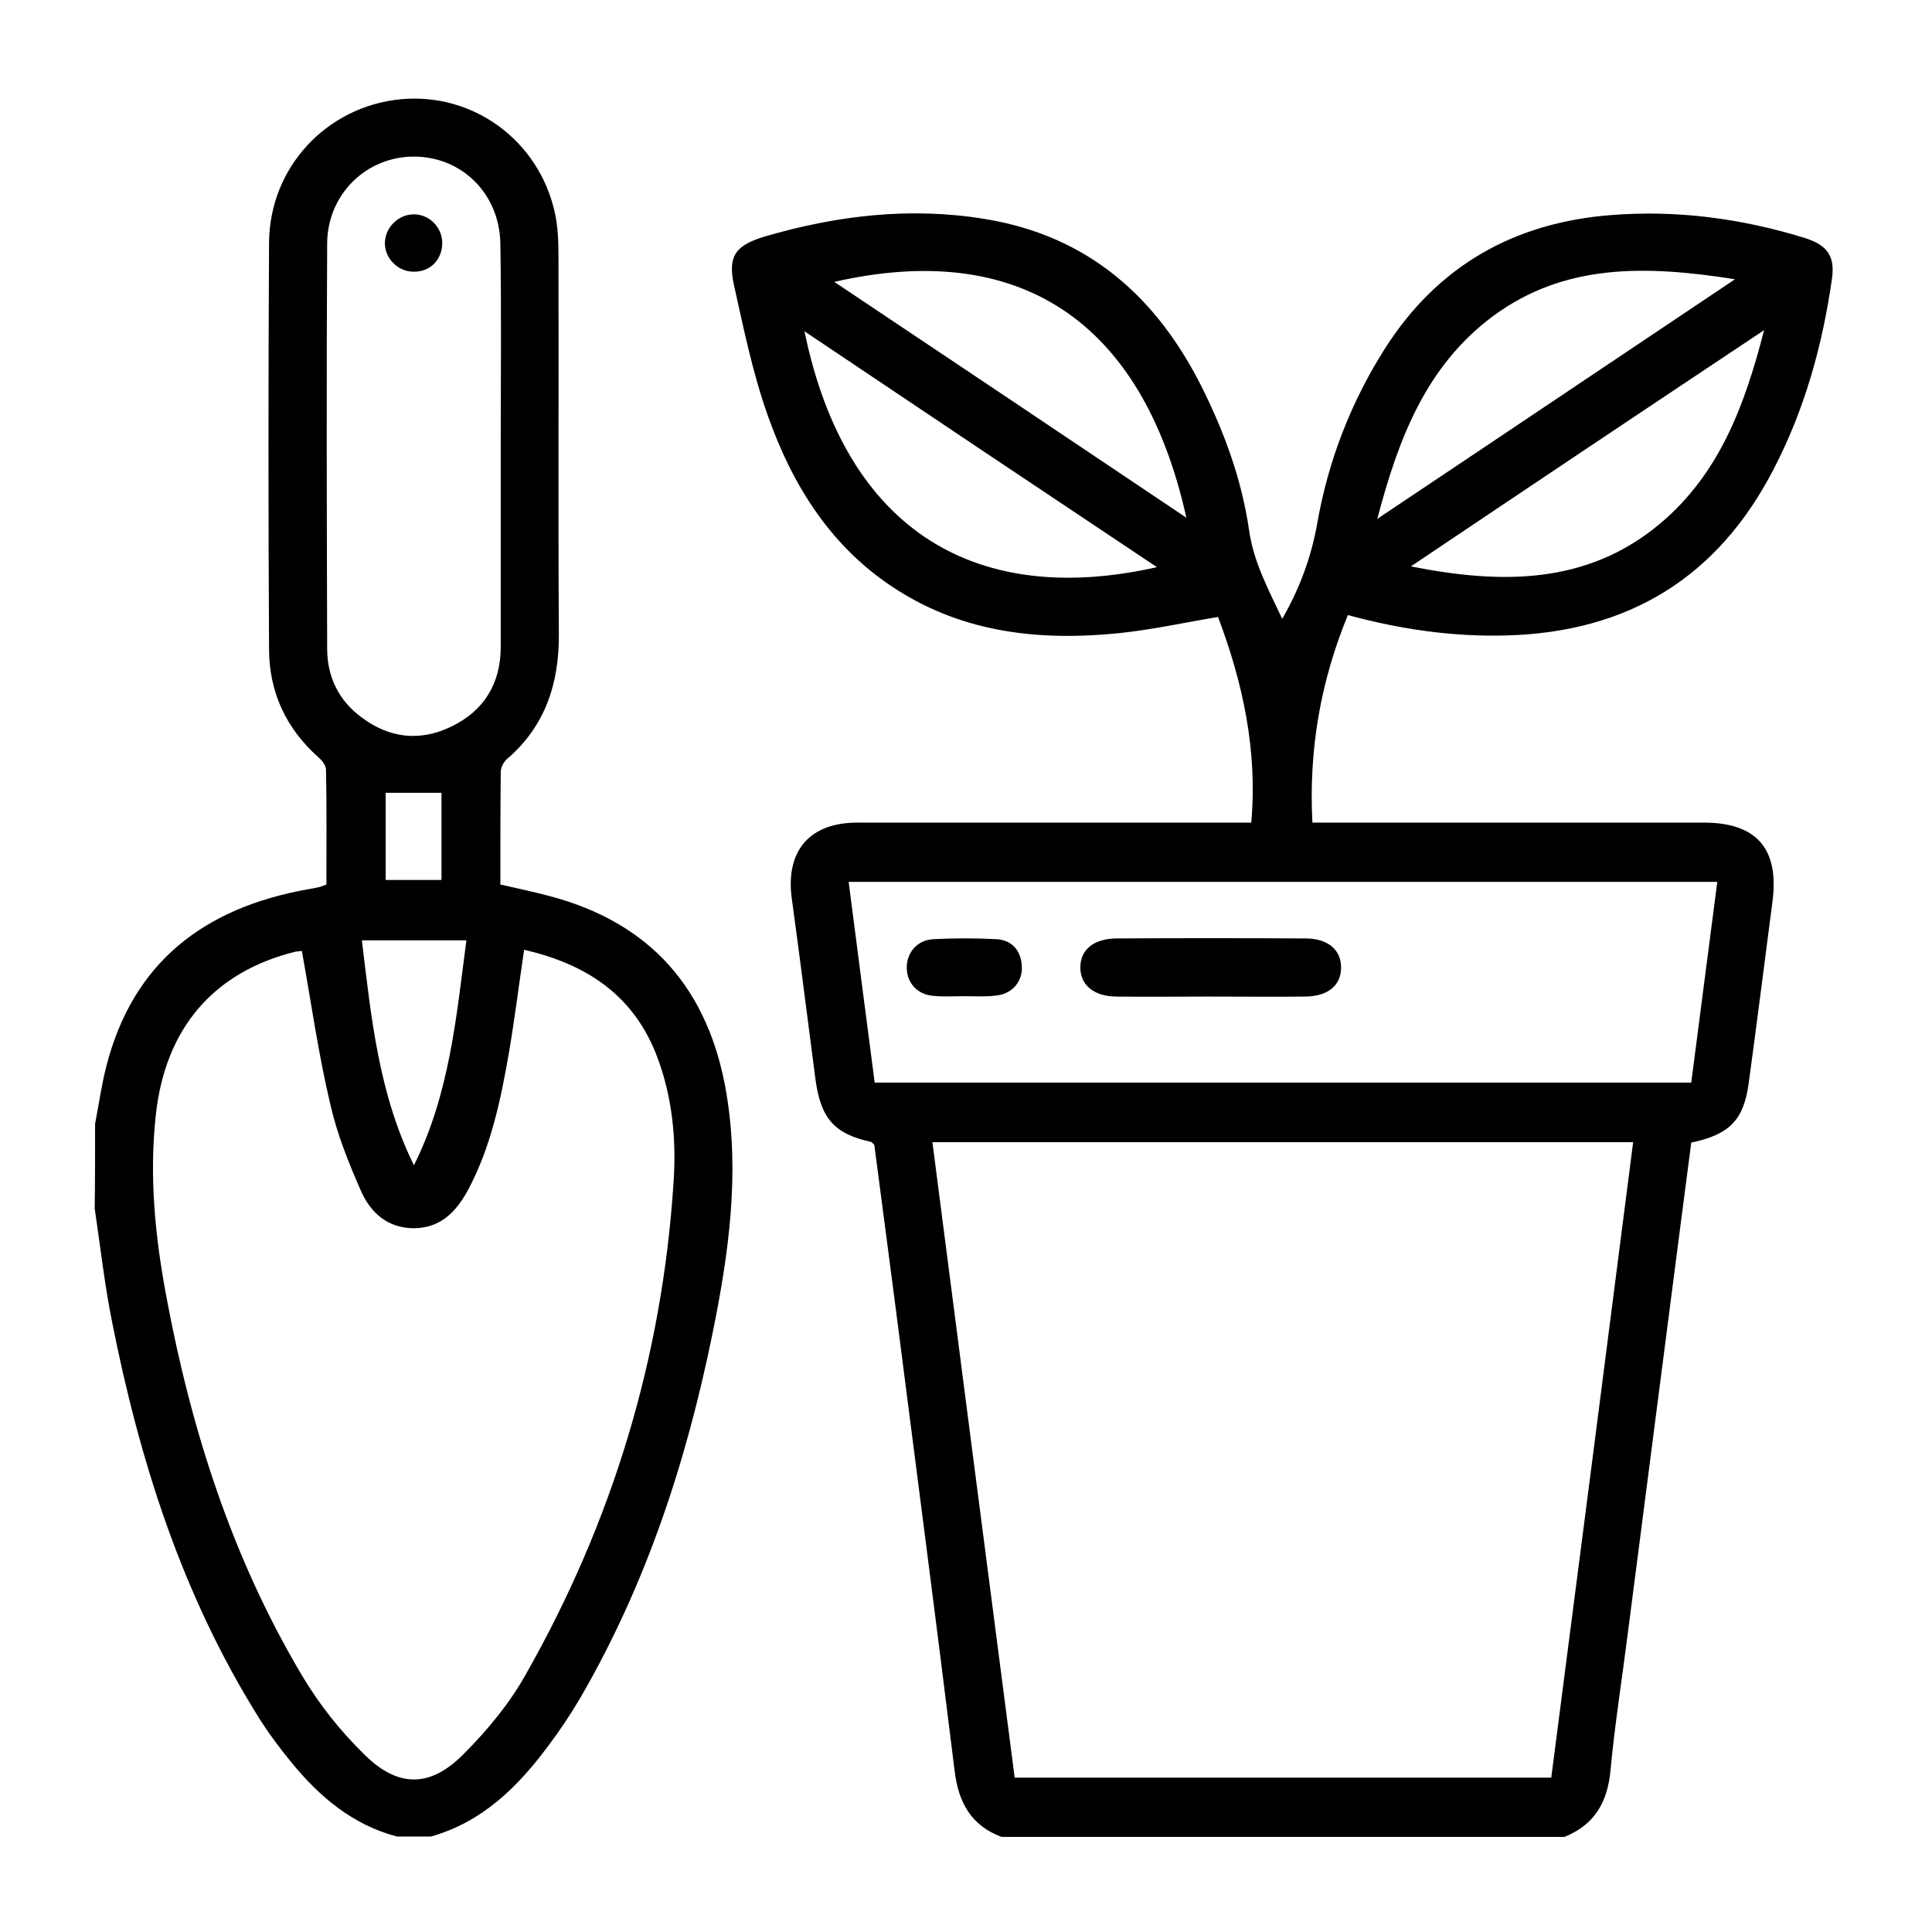
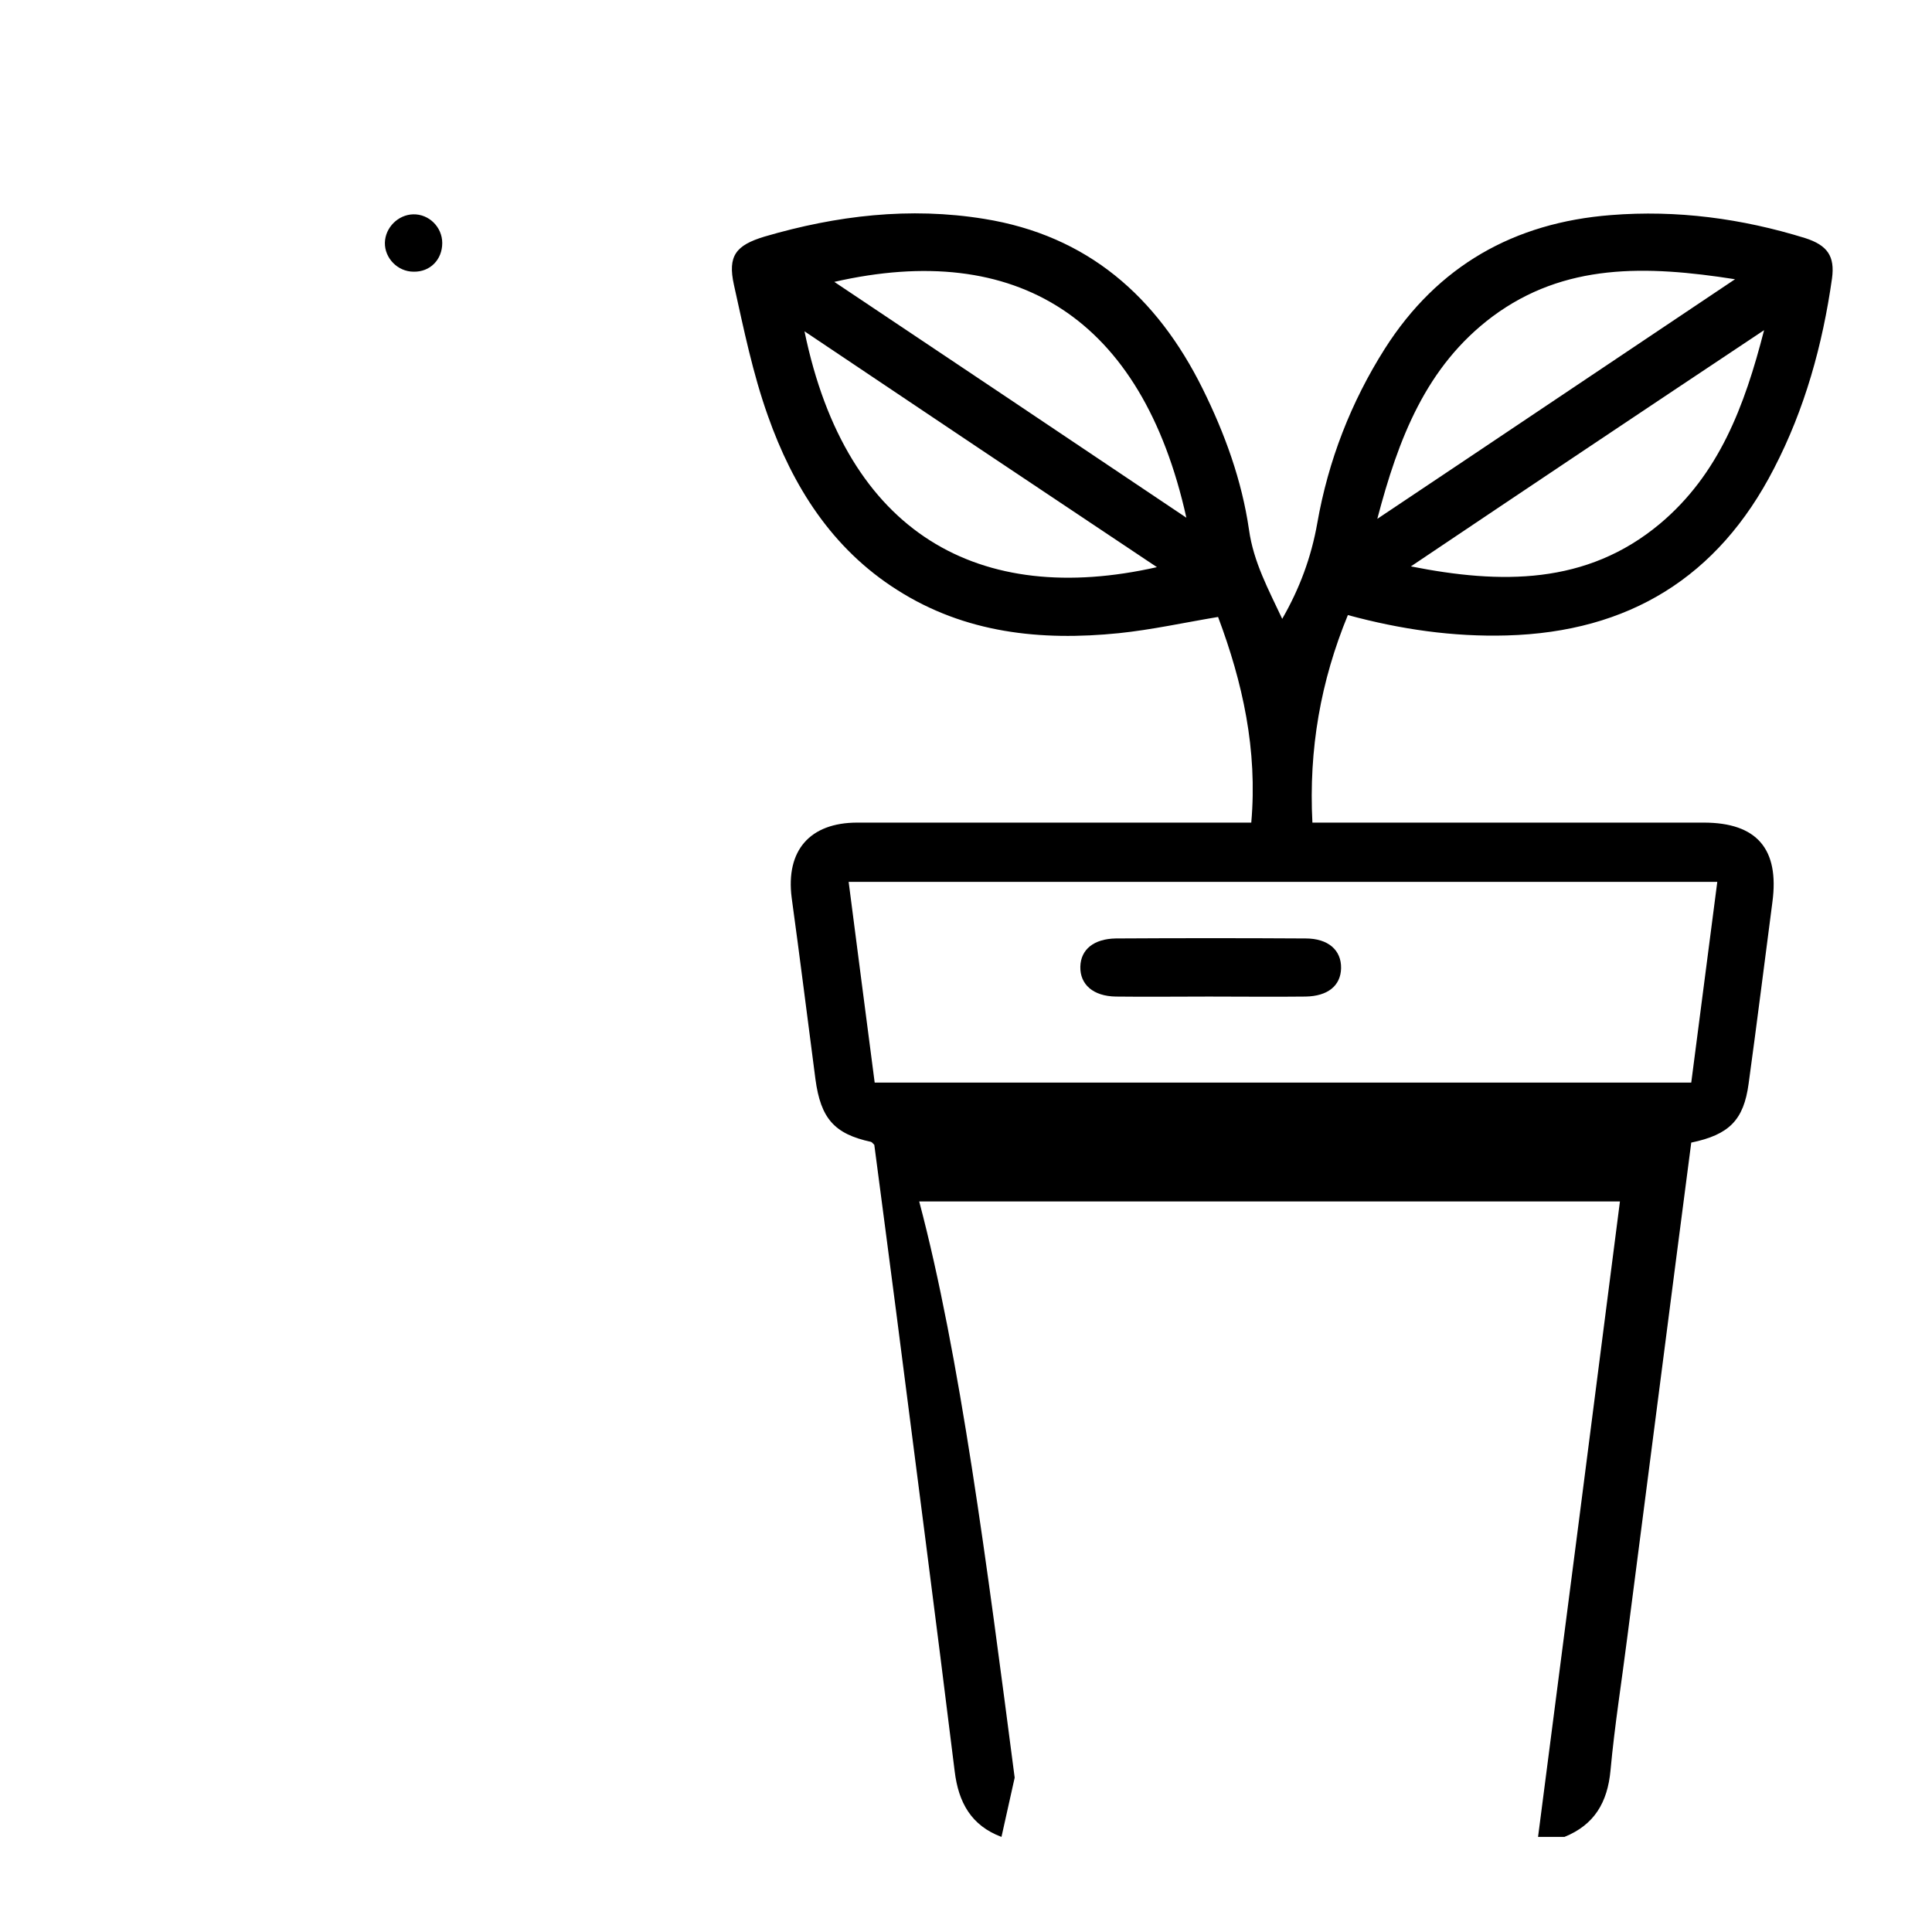
<svg xmlns="http://www.w3.org/2000/svg" version="1.1" id="Capa_1" x="0px" y="0px" viewBox="0 0 512 512" style="enable-background:new 0 0 512 512;" xml:space="preserve">
  <g>
-     <path d="M265.4,486.8c-8-3-11.4-9.1-12.4-17.4c-5-40.6-10.3-81.1-15.5-121.7c-1.9-14.8-3.9-29.7-5.8-44.3c-0.4-0.4-0.6-0.7-0.9-0.8   c-9.7-2.1-13.3-6.2-14.7-16.6c-2.1-16-4.1-32.1-6.3-48.1c-1.6-12.5,4.8-19.9,17.4-19.9c33,0,66,0,98.9,0c1.8,0,3.5,0,5.5,0   c1.7-19.3-2.3-37.2-8.8-54.5c-9,1.5-17.6,3.4-26.3,4.3c-20.7,2.1-40.8,0-58.8-11.5c-17.2-10.9-27.6-27.4-34.2-46.1   c-4-11.2-6.4-23-9-34.7c-1.7-7.7,0.5-10.5,8.1-12.8c19.1-5.6,38.5-7.9,58.2-4.7c27.4,4.4,45.8,20.6,57.9,45   c5.9,11.9,10.4,24.3,12.3,37.4c1.2,8.6,5.2,15.9,8.8,23.6c4.6-8,7.7-16.3,9.3-25.4c2.9-16.5,8.9-32,17.9-46.2   c14-22,34.3-33.4,59.9-35.4c17.5-1.4,34.7,0.9,51.5,6.1c5.9,1.9,7.9,4.8,7.1,10.7c-2.5,17.6-7.2,34.6-15.4,50.4   c-14.8,28.8-38.5,43.3-70.8,44.2c-14.2,0.4-28.1-1.6-42.1-5.4c-7.2,17.5-10.4,35.5-9.4,55c1.7,0,3.5,0,5.2,0c32.8,0,65.7,0,98.5,0   c14.1,0,20.1,7,18.2,21.1c-2.1,16-4.1,32.1-6.3,48.1c-1.3,9.6-5.1,13.5-15.2,15.6c-1.3,9.9-2.6,19.9-3.9,30   c-4.3,33.6-8.7,67.1-13,100.7c-1.5,11.9-3.4,23.7-4.5,35.7c-0.8,8.5-4.3,14.4-12.2,17.6C365,486.8,315.2,486.8,265.4,486.8z    M268.9,471.1c47.8,0,94.9,0,142.2,0c7.3-56.2,14.5-112.2,21.7-168.4c-62,0-123.6,0-185.7,0C254.4,359.1,261.6,415.1,268.9,471.1z    M231.8,286.9c72.3,0,144.2,0,216.4,0c2.3-17.8,4.6-35.4,6.9-53.2c-77,0-153.4,0-230.2,0C227.2,251.6,229.5,269.2,231.8,286.9z    M213.2,87.8c11.1,53.9,46.5,73.1,93.4,62.5C275.4,129.5,244.6,108.9,213.2,87.8z M365,137.5c31.9-21.3,62.8-42.1,94.8-63.5   c-23.6-3.7-45.2-4.3-64.3,9.9C377.9,97.1,370.6,116.2,365,137.5z M373.9,150.1c23.7,4.7,46.5,5,66-11.3   c15.6-13.1,22.4-31,27.6-51.3C435.5,108.8,404.7,129.4,373.9,150.1z M314.4,137.2c-11.8-53.1-45.1-73.5-93.3-62.5   C252.2,95.5,283,116.1,314.4,137.2z" />
-     <path d="M25.2,297.8c1-5.1,1.7-10.3,3-15.3c7.1-27.7,26.1-41.9,53.2-46.8c1.2-0.2,2.4-0.4,3.5-0.7c0.4-0.1,0.8-0.3,1.6-0.6   c0-10.1,0.1-20.3-0.1-30.4c0-1.1-1-2.4-1.9-3.2c-8.7-7.7-13.2-17.4-13.2-28.9c-0.2-35.8-0.2-71.7,0-107.5   c0.1-20.1,15.3-36.2,34.9-38.1c19.1-1.8,36.5,10.8,40.8,29.9c0.9,3.9,1,8,1,12c0.1,33.3-0.1,66.6,0.1,99.8   c0.1,13.1-3.6,24.5-13.8,33.2c-0.9,0.8-1.6,2.3-1.6,3.4c-0.1,9.9-0.1,19.8-0.1,29.8c4.4,1,8.6,1.9,12.8,3   c27.2,7.1,42.5,24.9,47.1,52.3c3.6,21.5,0.6,42.7-3.7,63.8c-6.9,33.9-17.6,66.5-35.1,96.6c-2.6,4.4-5.4,8.6-8.5,12.7   c-8.1,10.9-17.5,20.1-31,23.9c-3,0-6,0-9,0c-11.8-3.1-20.6-10.6-28.1-19.8c-3.1-3.8-6.1-7.8-8.7-12   c-20.1-32.2-31.4-67.7-38.7-104.6c-2-9.9-3.1-20-4.6-30C25.2,312.8,25.2,305.3,25.2,297.8z M80,252c-0.5,0.1-1.1,0.1-1.7,0.2   c-21.8,5.4-34.5,20.4-37,43.2c-1.8,16.3-0.2,32.3,2.8,48.3c6.6,35.3,17.4,69.1,35.8,100.1c4.6,7.8,10.4,15.1,16.9,21.4   c8.8,8.6,17.3,8.5,26-0.3c6.3-6.3,12.2-13.4,16.5-21.1c23-40.5,36.2-84,39.2-130.5c0.8-11.7-0.4-23.4-4.8-34.4   c-6.4-15.7-18.8-23.5-34.8-27.2c-1.4,9.4-2.5,18.3-4,27.1c-2.2,12.7-4.8,25.3-11,36.8c-3.1,5.6-7.2,9.9-14.4,9.9   c-6.9-0.1-11.3-4.2-13.8-9.8c-3.3-7.5-6.4-15.2-8.2-23.2C84.4,279.4,82.5,265.9,80,252z M132.7,118.5c0-18,0.2-36-0.1-53.9   c-0.2-13.4-10.4-23.2-23.1-23.1c-12.5,0.1-22.7,10-22.8,23c-0.2,35.8-0.1,71.6,0,107.4c0,7.4,3,13.7,9.1,18.2   c7.3,5.5,15.4,6.5,23.7,2.5c8.8-4.2,13.2-11.5,13.2-21.2C132.7,153.9,132.7,136.2,132.7,118.5z M109.7,308.8   c9.4-18.8,11.2-39,13.9-59.6c-9.5,0-18.3,0-27.7,0C98.4,269.9,100.4,290,109.7,308.8z M102.2,233.2c5.1,0,9.9,0,14.8,0   c0-8,0-15.6,0-23.1c-5.1,0-9.8,0-14.8,0C102.2,217.6,102.2,225.1,102.2,233.2z" />
+     <path d="M265.4,486.8c-8-3-11.4-9.1-12.4-17.4c-5-40.6-10.3-81.1-15.5-121.7c-1.9-14.8-3.9-29.7-5.8-44.3c-0.4-0.4-0.6-0.7-0.9-0.8   c-9.7-2.1-13.3-6.2-14.7-16.6c-2.1-16-4.1-32.1-6.3-48.1c-1.6-12.5,4.8-19.9,17.4-19.9c33,0,66,0,98.9,0c1.8,0,3.5,0,5.5,0   c1.7-19.3-2.3-37.2-8.8-54.5c-9,1.5-17.6,3.4-26.3,4.3c-20.7,2.1-40.8,0-58.8-11.5c-17.2-10.9-27.6-27.4-34.2-46.1   c-4-11.2-6.4-23-9-34.7c-1.7-7.7,0.5-10.5,8.1-12.8c19.1-5.6,38.5-7.9,58.2-4.7c27.4,4.4,45.8,20.6,57.9,45   c5.9,11.9,10.4,24.3,12.3,37.4c1.2,8.6,5.2,15.9,8.8,23.6c4.6-8,7.7-16.3,9.3-25.4c2.9-16.5,8.9-32,17.9-46.2   c14-22,34.3-33.4,59.9-35.4c17.5-1.4,34.7,0.9,51.5,6.1c5.9,1.9,7.9,4.8,7.1,10.7c-2.5,17.6-7.2,34.6-15.4,50.4   c-14.8,28.8-38.5,43.3-70.8,44.2c-14.2,0.4-28.1-1.6-42.1-5.4c-7.2,17.5-10.4,35.5-9.4,55c1.7,0,3.5,0,5.2,0c32.8,0,65.7,0,98.5,0   c14.1,0,20.1,7,18.2,21.1c-2.1,16-4.1,32.1-6.3,48.1c-1.3,9.6-5.1,13.5-15.2,15.6c-1.3,9.9-2.6,19.9-3.9,30   c-4.3,33.6-8.7,67.1-13,100.7c-1.5,11.9-3.4,23.7-4.5,35.7c-0.8,8.5-4.3,14.4-12.2,17.6C365,486.8,315.2,486.8,265.4,486.8z    c47.8,0,94.9,0,142.2,0c7.3-56.2,14.5-112.2,21.7-168.4c-62,0-123.6,0-185.7,0C254.4,359.1,261.6,415.1,268.9,471.1z    M231.8,286.9c72.3,0,144.2,0,216.4,0c2.3-17.8,4.6-35.4,6.9-53.2c-77,0-153.4,0-230.2,0C227.2,251.6,229.5,269.2,231.8,286.9z    M213.2,87.8c11.1,53.9,46.5,73.1,93.4,62.5C275.4,129.5,244.6,108.9,213.2,87.8z M365,137.5c31.9-21.3,62.8-42.1,94.8-63.5   c-23.6-3.7-45.2-4.3-64.3,9.9C377.9,97.1,370.6,116.2,365,137.5z M373.9,150.1c23.7,4.7,46.5,5,66-11.3   c15.6-13.1,22.4-31,27.6-51.3C435.5,108.8,404.7,129.4,373.9,150.1z M314.4,137.2c-11.8-53.1-45.1-73.5-93.3-62.5   C252.2,95.5,283,116.1,314.4,137.2z" />
    <path d="M320.4,264.1c-8.2,0-16.5,0.1-24.7,0c-6-0.1-9.5-3.2-9.4-7.9c0.1-4.6,3.6-7.4,9.4-7.5c16.8-0.1,33.5-0.1,50.3,0   c6,0,9.5,3.1,9.4,7.9c-0.1,4.6-3.5,7.4-9.4,7.5C337.4,264.2,328.9,264.1,320.4,264.1z" />
-     <path d="M255.7,264c-2.8,0-5.7,0.2-8.5-0.1c-4.2-0.4-6.9-3.5-6.9-7.5c0-3.9,2.7-7.2,6.9-7.5c5.7-0.3,11.4-0.3,17,0   c4.1,0.3,6.4,3.1,6.6,7.2c0.2,4-2.5,7.2-6.6,7.7C261.4,264.2,258.5,264,255.7,264C255.7,264,255.7,264,255.7,264z" />
    <path d="M117.2,64.4c0,4.4-3.2,7.7-7.6,7.6c-4.2,0-7.7-3.6-7.6-7.7c0.1-4,3.5-7.4,7.5-7.5C113.7,56.7,117.2,60.2,117.2,64.4z" />
  </g>
</svg>